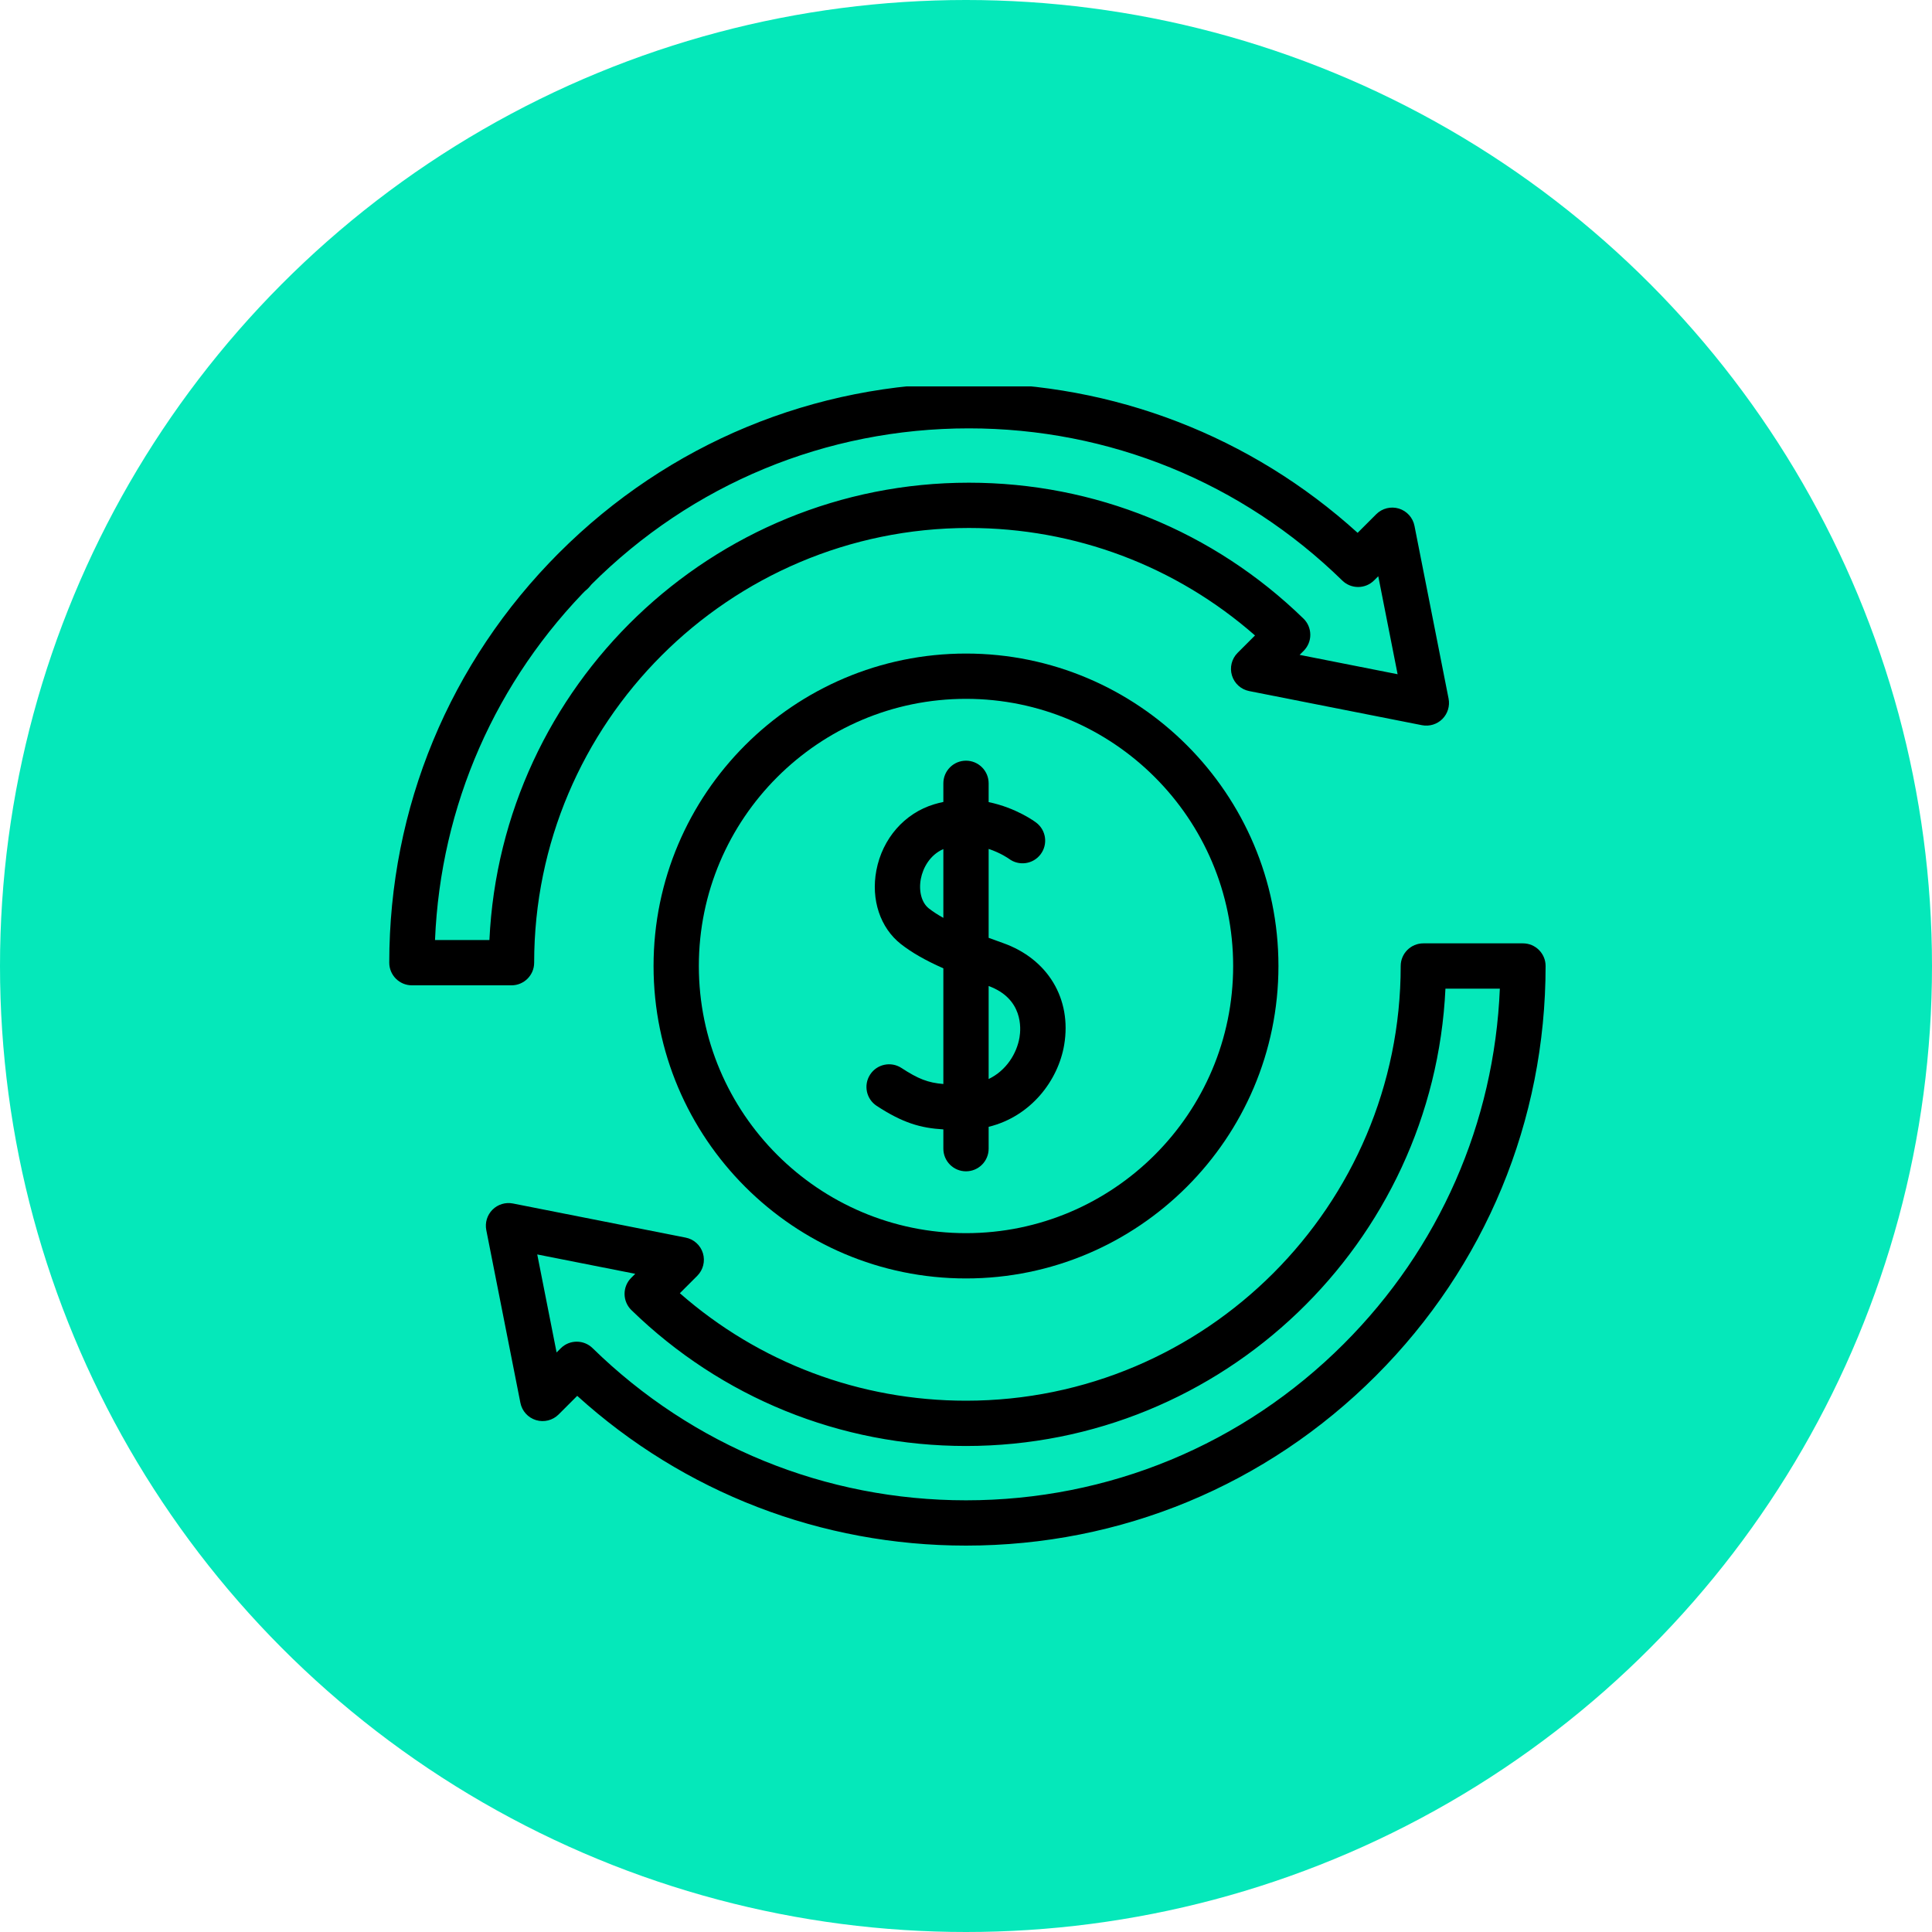
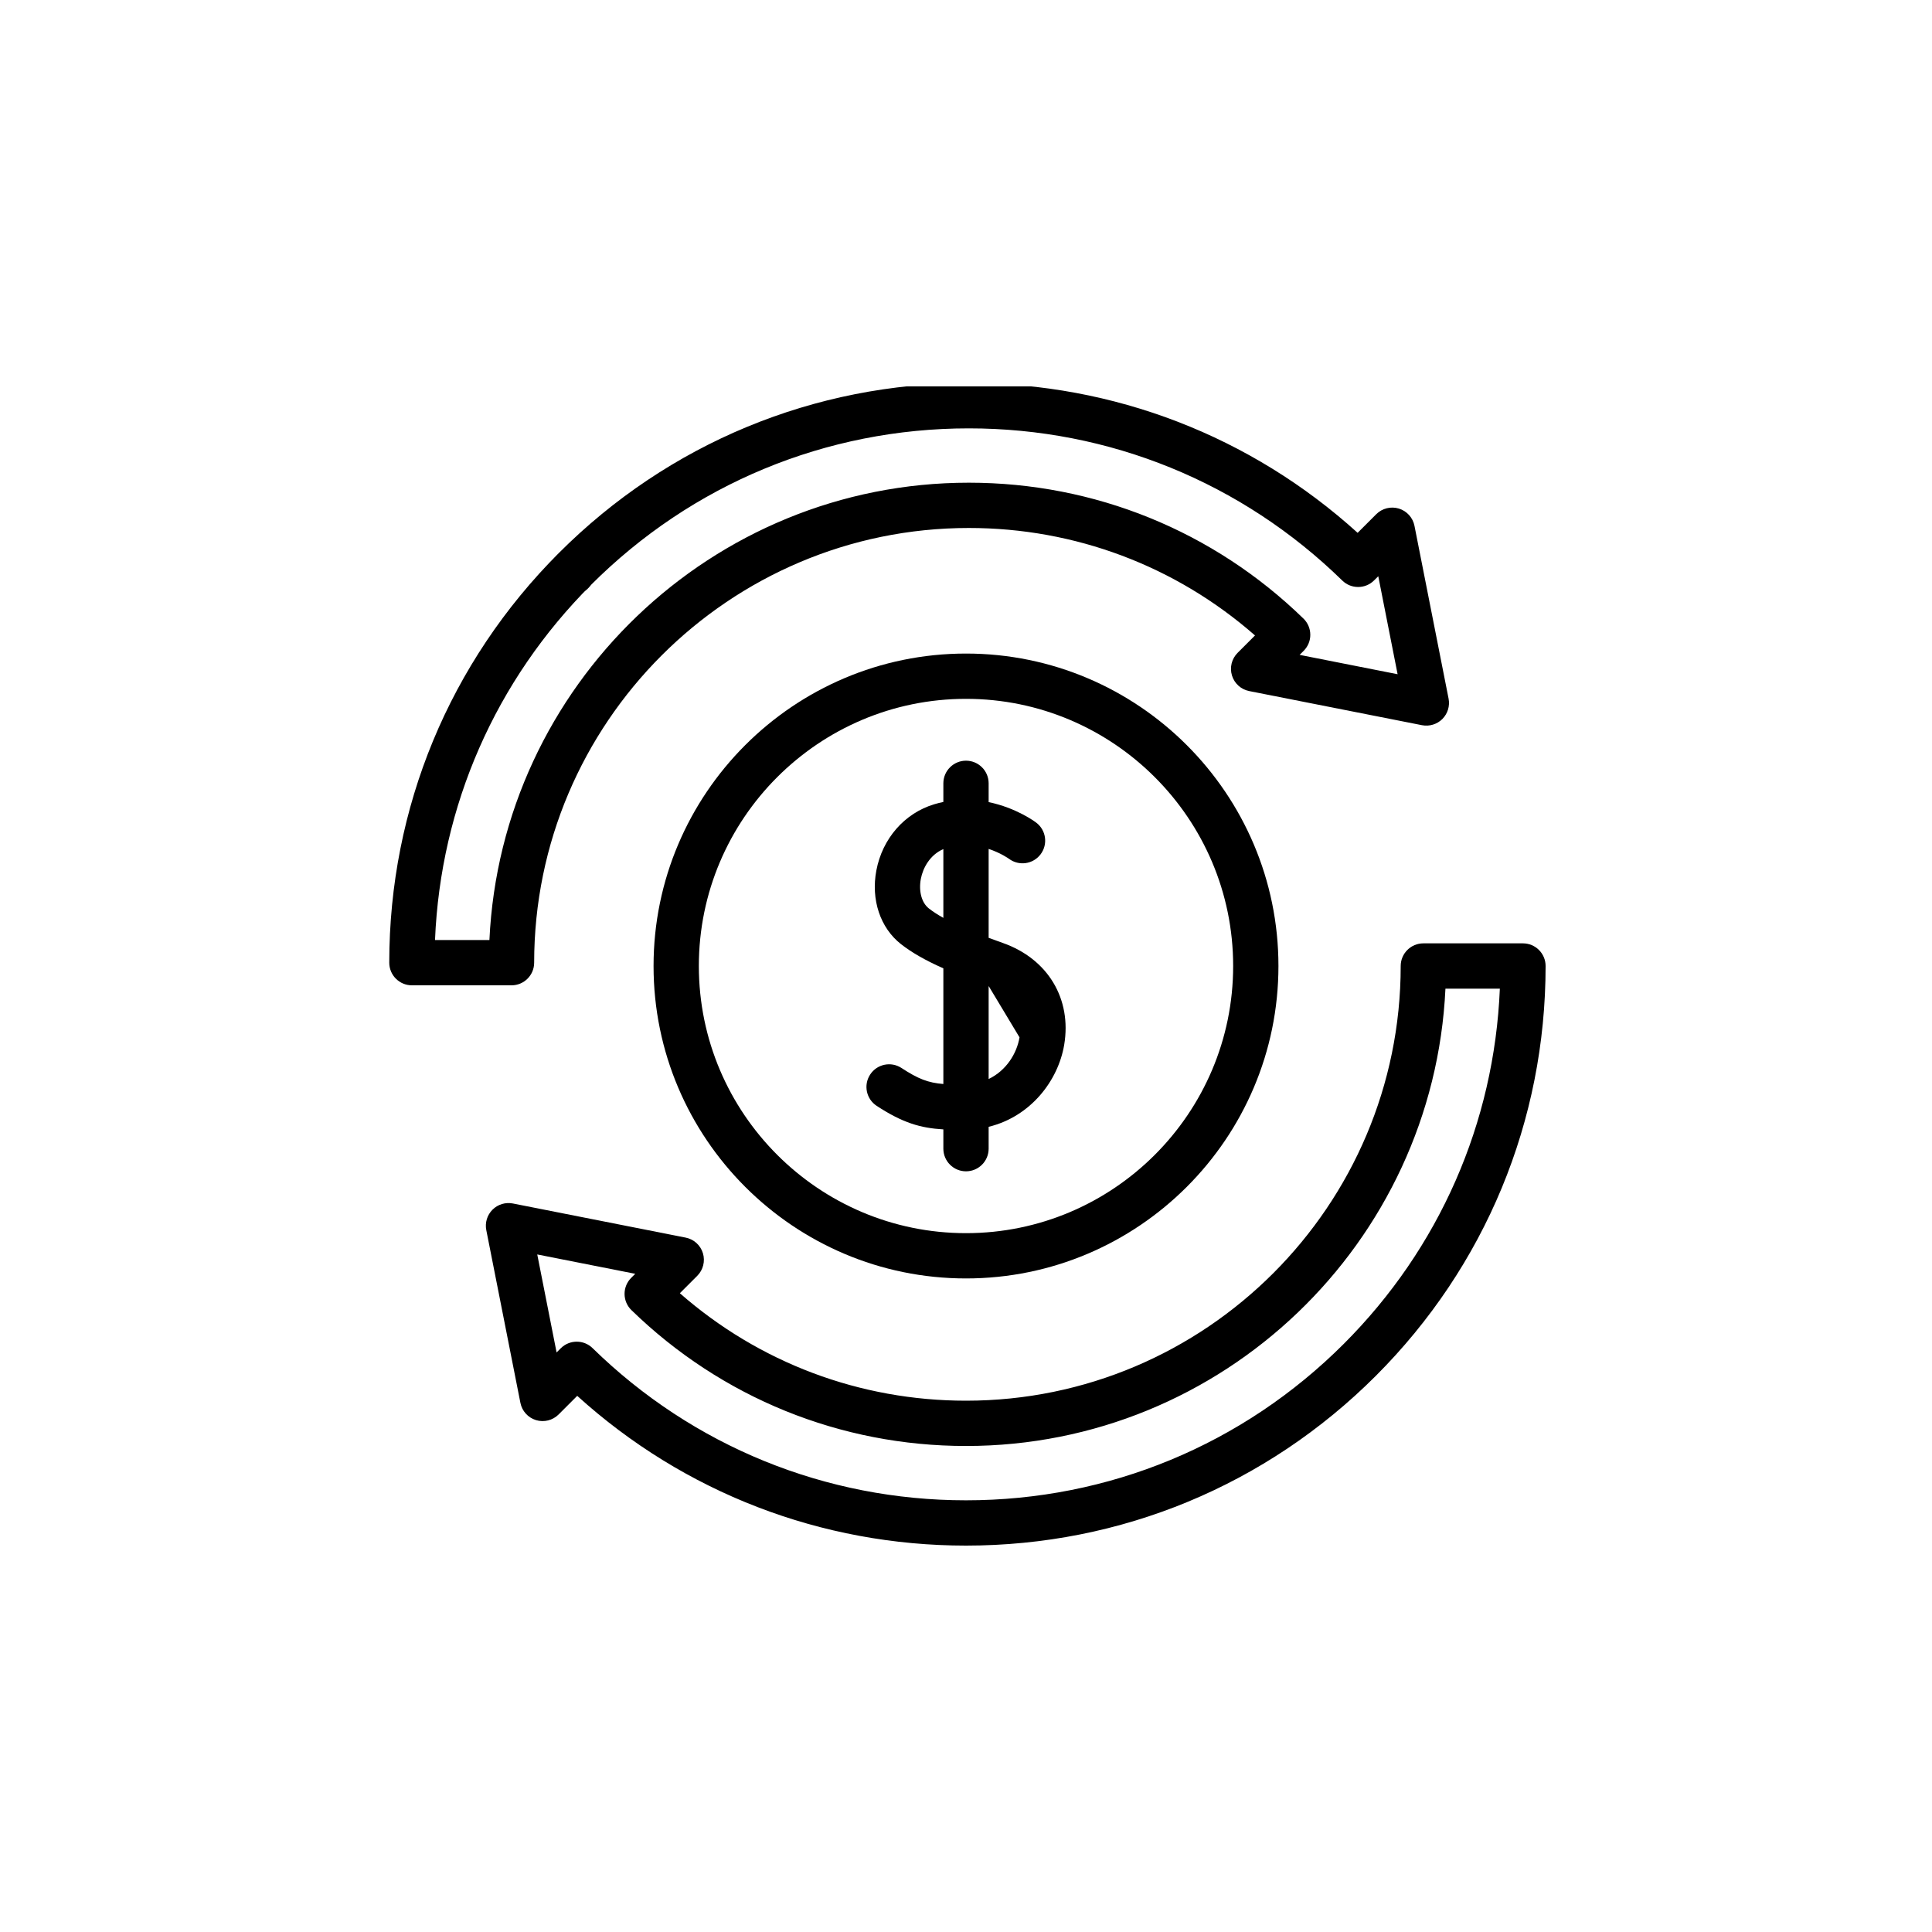
<svg xmlns="http://www.w3.org/2000/svg" width="100" height="100" viewBox="0 0 100 100" fill="none">
-   <circle cx="50" cy="50" r="50" fill="#05E8BA" />
  <g clip-path="url(#clip0_2_3)">
    <path d="M50 33.828C41.083 33.828 33.828 41.083 33.828 50C33.828 58.917 41.083 66.172 50 66.172C58.917 66.172 66.172 58.917 66.172 50C66.172 41.083 58.917 33.828 50 33.828ZM50 63.828C42.375 63.828 36.172 57.625 36.172 50C36.172 42.375 42.375 36.172 50 36.172C57.625 36.172 63.828 42.375 63.828 50C63.828 57.625 57.625 63.828 50 63.828Z" fill="black" />
-     <path d="M51.912 48.81C51.669 48.724 51.42 48.635 51.172 48.542V43.94C51.794 44.145 52.203 44.436 52.224 44.451C52.74 44.837 53.471 44.734 53.86 44.22C54.251 43.704 54.15 42.969 53.634 42.579C53.571 42.531 52.602 41.812 51.172 41.517V40.545C51.172 39.898 50.647 39.373 50 39.373C49.353 39.373 48.828 39.898 48.828 40.545V41.509C48.673 41.541 48.516 41.58 48.357 41.628C46.82 42.089 45.672 43.402 45.36 45.054C45.074 46.565 45.561 48.025 46.63 48.864C47.187 49.3 47.879 49.7 48.828 50.121V56.108C48.037 56.044 47.525 55.844 46.661 55.279C46.119 54.925 45.393 55.076 45.039 55.618C44.684 56.16 44.836 56.886 45.378 57.24C46.725 58.121 47.646 58.388 48.828 58.457V59.455C48.828 60.102 49.353 60.627 50 60.627C50.647 60.627 51.172 60.102 51.172 59.455V58.324C53.366 57.786 54.772 55.921 55.082 54.081C55.482 51.701 54.238 49.632 51.912 48.81ZM48.076 47.019C47.705 46.728 47.542 46.127 47.663 45.489C47.77 44.924 48.132 44.25 48.828 43.948V47.509C48.547 47.352 48.292 47.189 48.076 47.019ZM52.77 53.693C52.63 54.528 52.088 55.41 51.172 55.85V51.036C52.958 51.691 52.848 53.233 52.77 53.693Z" fill="black" />
+     <path d="M51.912 48.81C51.669 48.724 51.42 48.635 51.172 48.542V43.94C51.794 44.145 52.203 44.436 52.224 44.451C52.74 44.837 53.471 44.734 53.86 44.22C54.251 43.704 54.15 42.969 53.634 42.579C53.571 42.531 52.602 41.812 51.172 41.517V40.545C51.172 39.898 50.647 39.373 50 39.373C49.353 39.373 48.828 39.898 48.828 40.545V41.509C48.673 41.541 48.516 41.58 48.357 41.628C46.82 42.089 45.672 43.402 45.36 45.054C45.074 46.565 45.561 48.025 46.63 48.864C47.187 49.3 47.879 49.7 48.828 50.121V56.108C48.037 56.044 47.525 55.844 46.661 55.279C46.119 54.925 45.393 55.076 45.039 55.618C44.684 56.16 44.836 56.886 45.378 57.24C46.725 58.121 47.646 58.388 48.828 58.457V59.455C48.828 60.102 49.353 60.627 50 60.627C50.647 60.627 51.172 60.102 51.172 59.455V58.324C53.366 57.786 54.772 55.921 55.082 54.081C55.482 51.701 54.238 49.632 51.912 48.81ZM48.076 47.019C47.705 46.728 47.542 46.127 47.663 45.489C47.77 44.924 48.132 44.25 48.828 43.948V47.509C48.547 47.352 48.292 47.189 48.076 47.019ZM52.77 53.693C52.63 54.528 52.088 55.41 51.172 55.85V51.036Z" fill="black" />
    <path d="M78.828 48.828H73.672C73.025 48.828 72.5 49.353 72.5 50C72.5 62.407 62.407 72.5 50 72.5C44.506 72.5 39.292 70.533 35.189 66.937L36.09 66.036C36.396 65.73 36.508 65.28 36.383 64.866C36.257 64.452 35.913 64.141 35.488 64.058L26.547 62.292C26.164 62.217 25.768 62.337 25.491 62.614C25.215 62.89 25.095 63.286 25.17 63.669L26.936 72.611C27.019 73.035 27.33 73.379 27.744 73.505C28.158 73.631 28.608 73.518 28.914 73.212L29.877 72.249C35.403 77.256 42.504 80 50 80C58.013 80 65.547 76.879 71.213 71.213C76.879 65.547 80 58.013 80 50C80 49.353 79.475 48.828 78.828 48.828V48.828ZM69.556 69.556C64.332 74.779 57.387 77.656 50 77.656C42.732 77.656 35.868 74.859 30.671 69.779C30.444 69.556 30.148 69.445 29.852 69.445C29.552 69.445 29.252 69.559 29.024 69.788L28.809 70.002L27.808 64.93L32.88 65.932L32.67 66.142C32.448 66.364 32.325 66.665 32.327 66.978C32.329 67.292 32.457 67.592 32.681 67.81C37.344 72.346 43.494 74.844 50 74.844C63.306 74.844 74.202 64.329 74.816 51.172H77.632C77.344 58.12 74.502 64.609 69.556 69.556V69.556Z" fill="black" />
    <path d="M21.32 51H26.476C27.123 51 27.648 50.475 27.648 49.828C27.648 37.422 37.742 27.328 50.148 27.328C55.642 27.328 60.856 29.295 64.959 32.891L64.058 33.792C63.752 34.098 63.64 34.548 63.766 34.962C63.891 35.376 64.235 35.687 64.66 35.77L73.601 37.536C73.984 37.611 74.38 37.491 74.657 37.215C74.933 36.938 75.053 36.542 74.978 36.159L73.213 27.217C73.129 26.793 72.818 26.449 72.404 26.323C71.99 26.198 71.54 26.31 71.234 26.616L70.271 27.579C64.745 22.572 57.645 19.828 50.148 19.828C42.135 19.828 34.601 22.949 28.935 28.615C23.269 34.281 20.148 41.815 20.148 49.828C20.148 50.475 20.673 51 21.32 51V51ZM30.592 30.272C35.816 25.049 42.761 22.172 50.148 22.172C57.416 22.172 64.28 24.97 69.477 30.049C69.705 30.272 70 30.383 70.296 30.383C70.596 30.383 70.896 30.269 71.124 30.04L71.339 29.826L72.34 34.898L67.268 33.896L67.478 33.687C67.7 33.465 67.824 33.163 67.821 32.85C67.819 32.536 67.692 32.236 67.467 32.018C62.804 27.482 56.654 24.984 50.148 24.984C36.842 24.984 25.946 35.499 25.332 48.656H22.516C22.804 41.709 25.646 35.219 30.592 30.272V30.272Z" fill="black" />
    <path d="M29.615 30.787C29.923 30.787 30.226 30.662 30.444 30.444C30.662 30.226 30.787 29.923 30.787 29.615C30.787 29.307 30.662 29.005 30.444 28.787C30.226 28.569 29.923 28.443 29.615 28.443C29.307 28.443 29.005 28.569 28.787 28.787C28.569 29.005 28.443 29.307 28.443 29.615C28.443 29.923 28.569 30.226 28.787 30.444C29.005 30.662 29.307 30.787 29.615 30.787V30.787Z" fill="black" />
  </g>
  <defs>
    <clipPath id="clip0_2_3">
      <rect width="60" height="60" fill="white" transform="translate(20 20)" />
    </clipPath>
  </defs>
</svg>